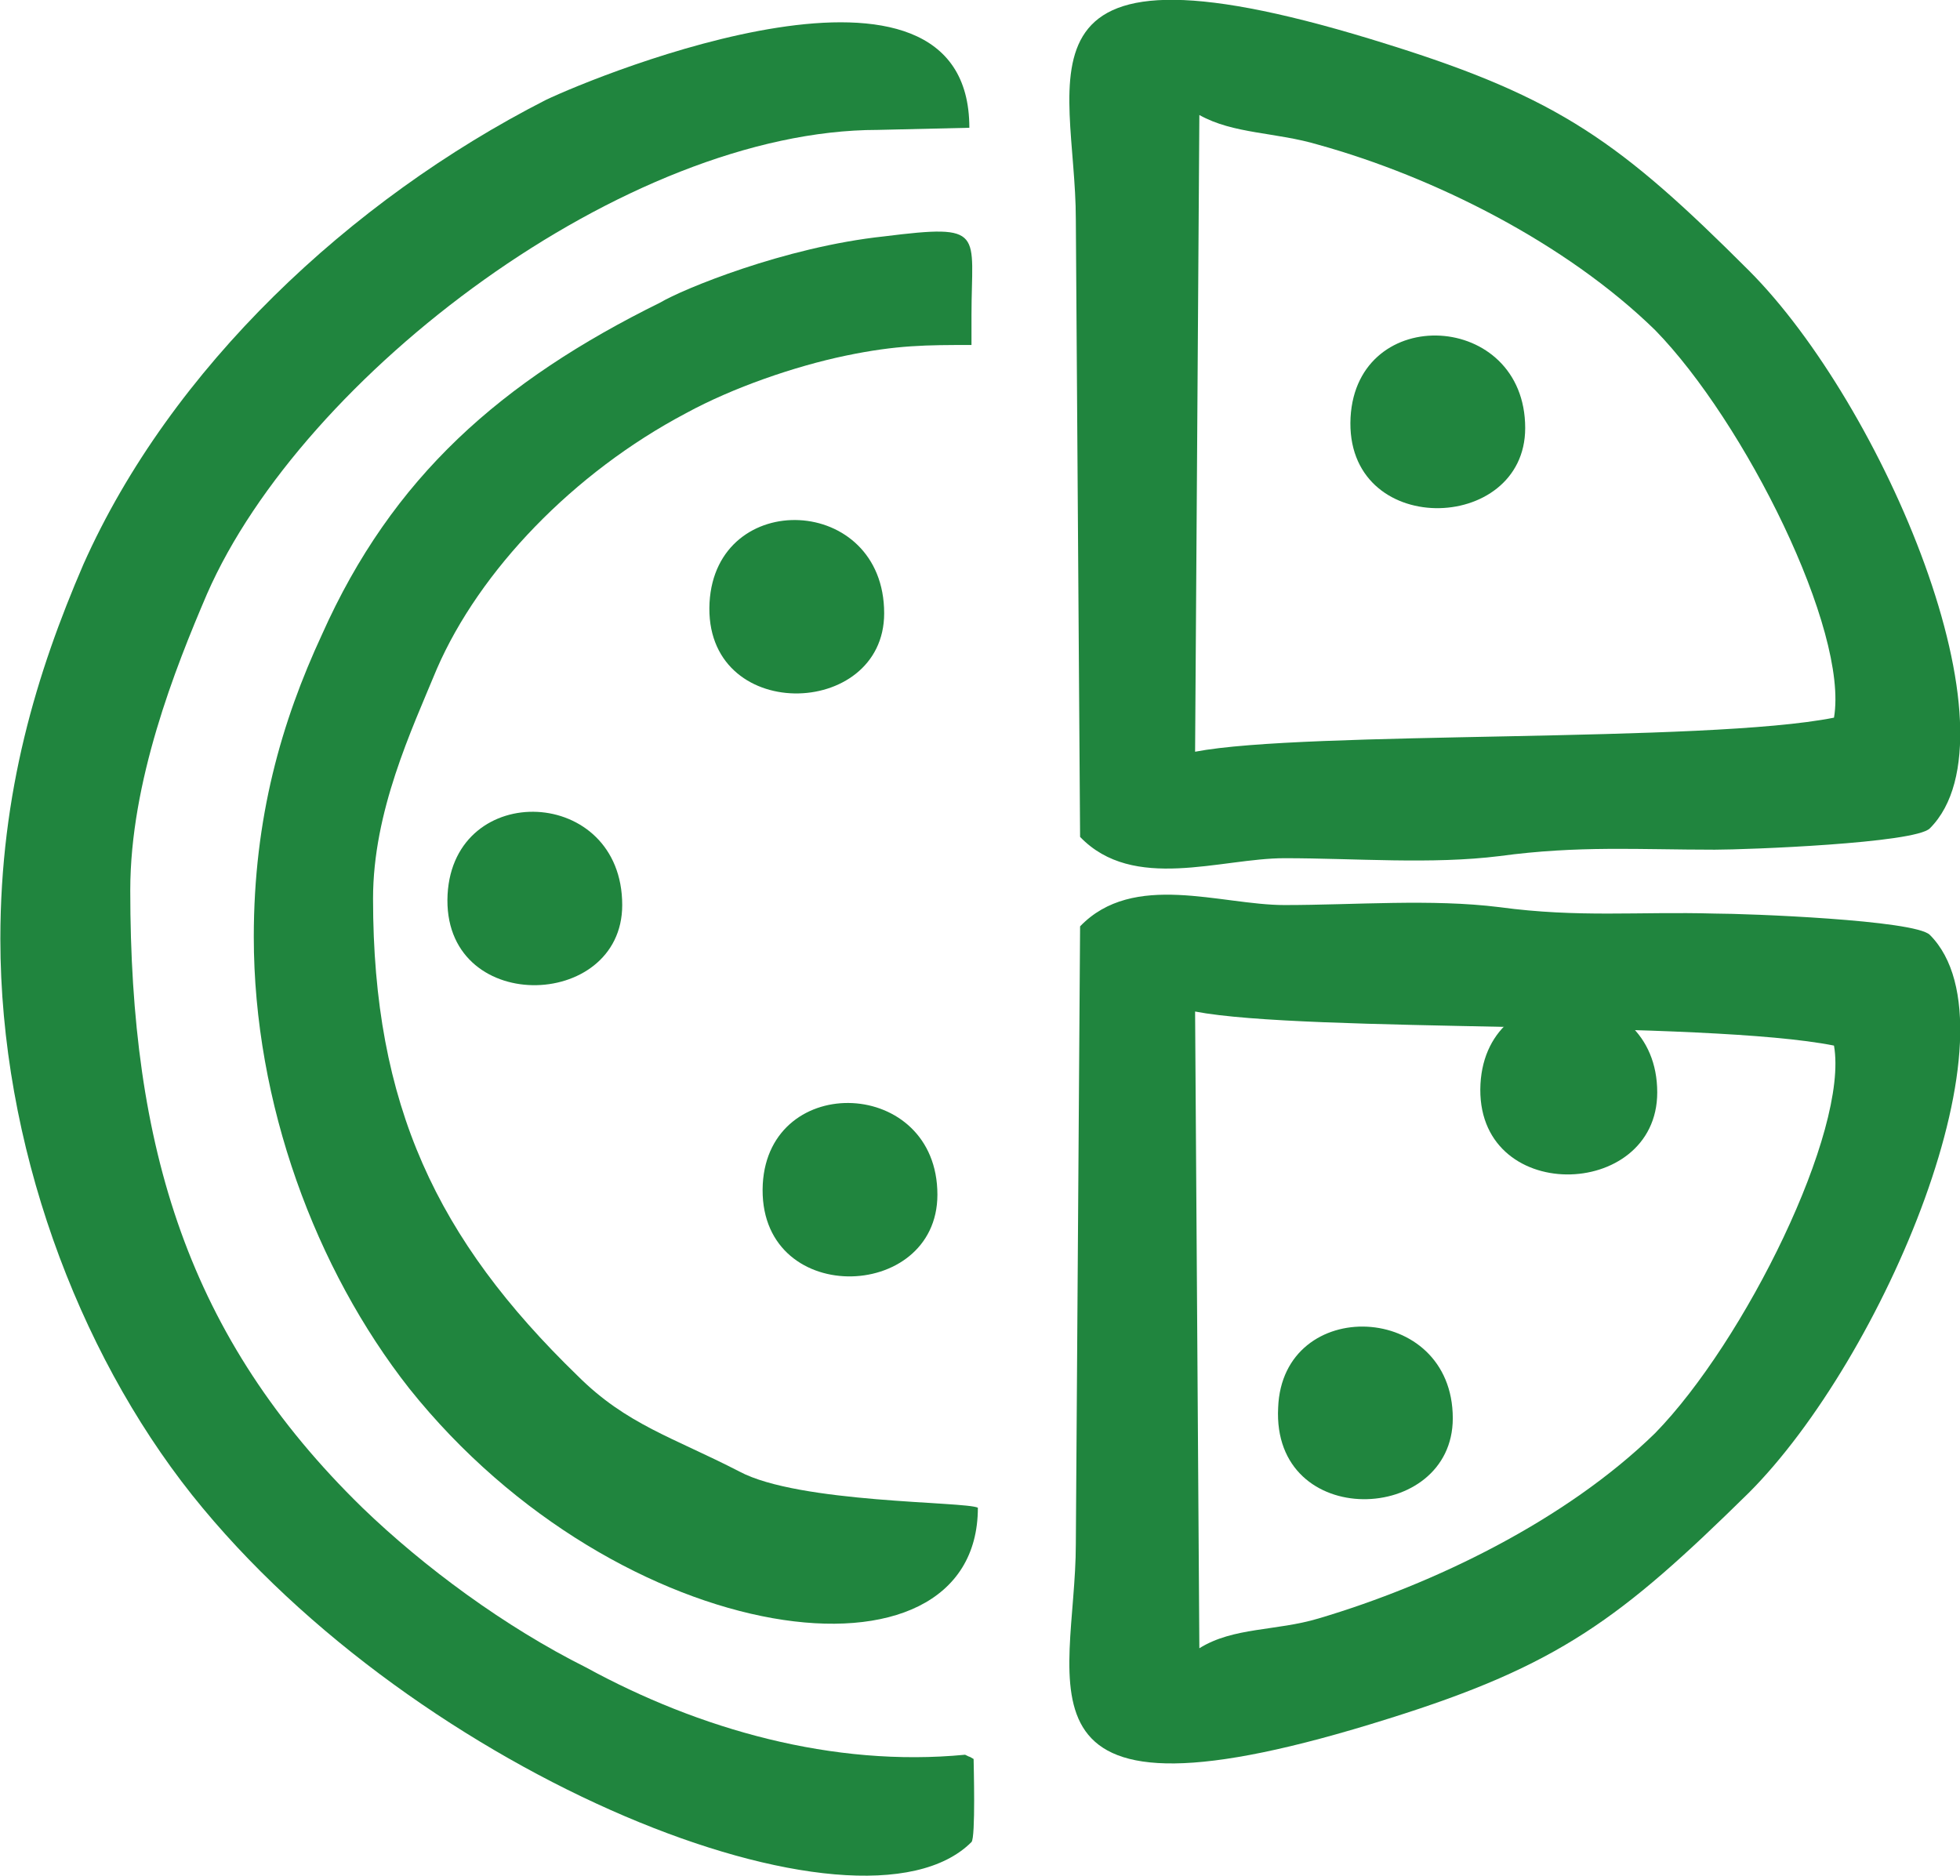
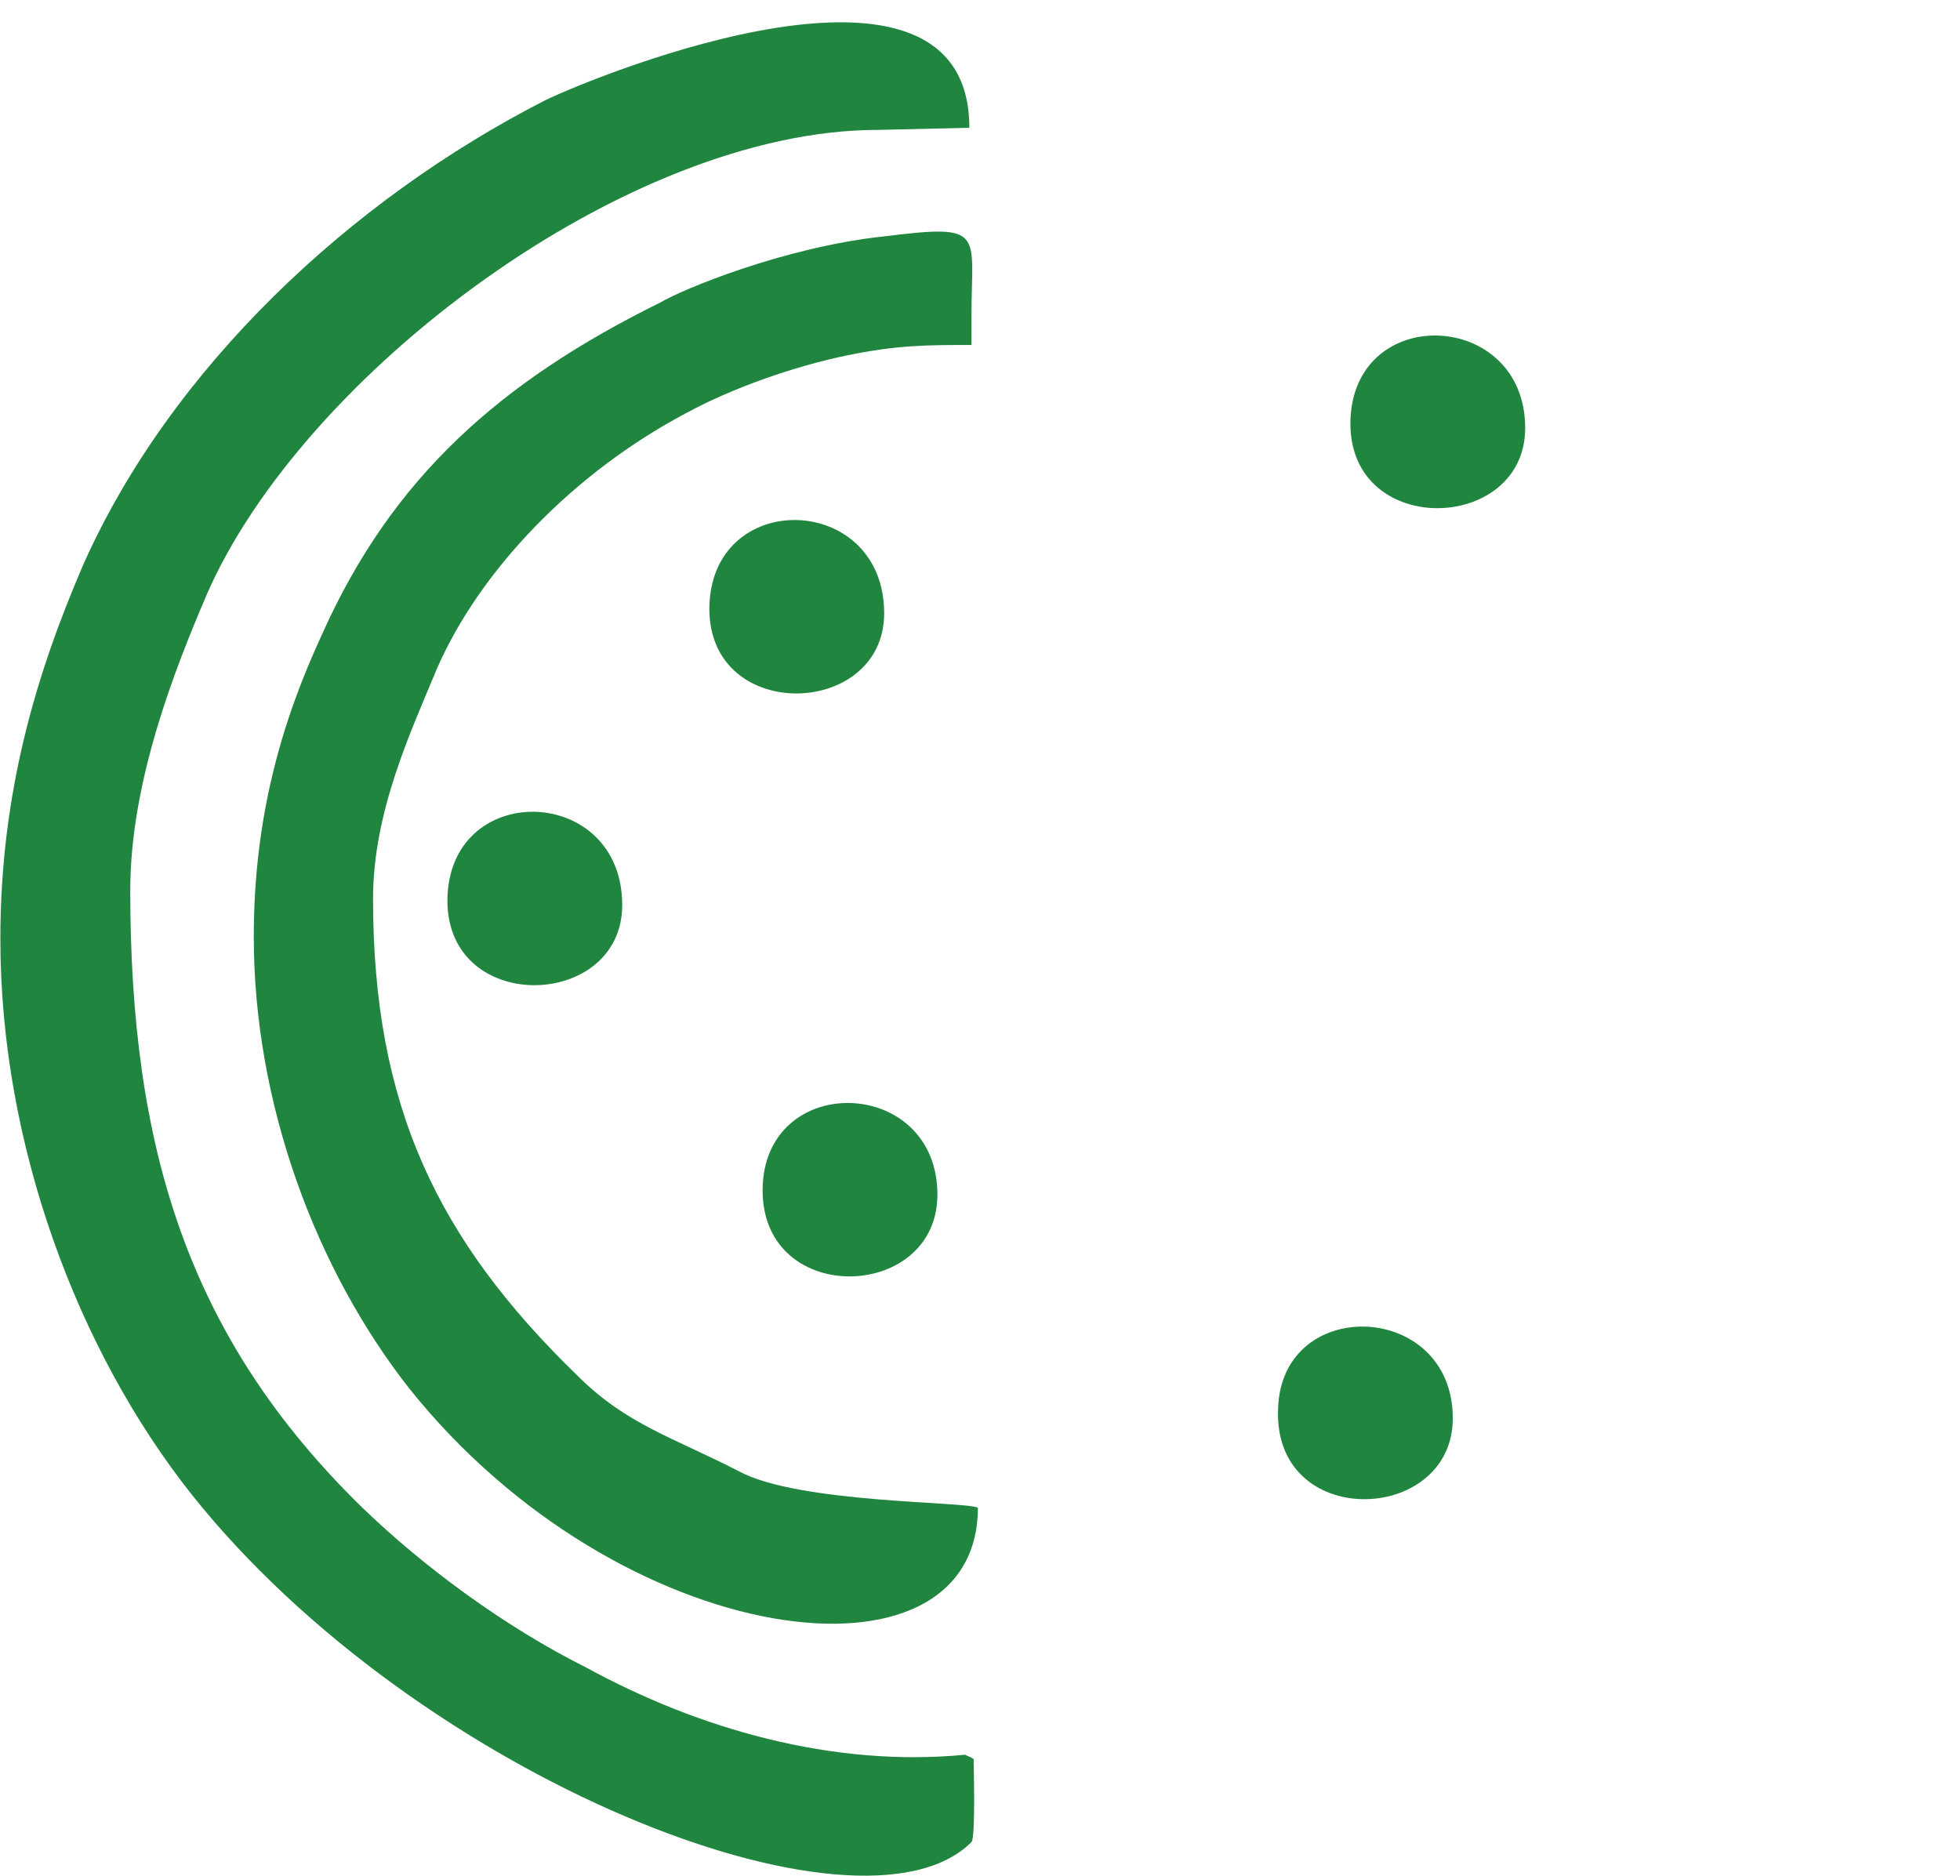
<svg xmlns="http://www.w3.org/2000/svg" xml:space="preserve" width="42.701mm" height="40.876mm" version="1.1" style="shape-rendering:geometricPrecision; text-rendering:geometricPrecision; image-rendering:optimizeQuality; fill-rule:evenodd; clip-rule:evenodd" viewBox="0 0 920 881">
  <defs>
    <style type="text/css">
   
    .fil0 {fill:#20853E}
   
  </style>
  </defs>
  <g id="Capa_x0020_1">
-     <path class="fil0" d="M563 54c16,9 36,8 56,14 54,15 116,46 158,87 42,43 91,141 84,182 -60,12 -248,6 -300,16l2 -299zm-56 339c25,26 66,10 96,10 33,0 69,3 101,-1 37,-5 65,-3 101,-3 15,0 94,-3 101,-10 44,-44 -22,-199 -85,-262 -60,-60 -89,-81 -169,-106 -184,-58 -147,15 -147,82l2 290z" />
    <path class="fil0" d="M415 288c0,-56 -79,-59 -82,-5 -3,57 82,55 82,5z" />
    <path class="fil0" d="M61 418c0,-51 21,-104 36,-139 45,-103 197,-218 315,-218l43 -1 2 766c-7,-4 2,1 -4,-2 -62,6 -125,-12 -178,-41 -38,-19 -76,-47 -105,-75 -82,-80 -109,-169 -109,-290zm-61 23c0,96 36,193 90,261 106,133 314,215 366,163 2,-2 1,-37 1,-39l-2 -766c0,-96 -174,-25 -199,-13 -92,47 -176,126 -217,218 -22,51 -39,107 -39,176z" />
    <path class="fil0" d="M175 422c0,-41 18,-79 30,-108 20,-46 64,-92 117,-120 22,-12 51,-22 75,-27 24,-5 38,-5 59,-5l0 -14 0 0 3 560c-6,-3 -84,-2 -112,-17 -31,-16 -53,-22 -76,-45 -66,-64 -96,-127 -96,-224zm-56 18c0,78 29,156 73,212 99,124 267,145 267,56l-3 -560c0,-39 7,-43 -41,-37 -47,5 -95,25 -105,31 -75,37 -126,82 -159,156 -19,41 -32,86 -32,142z" />
-     <path class="fil0" d="M563 774c16,-10 36,-8 56,-14 54,-16 116,-46 158,-87 42,-43 91,-142 84,-182 -60,-12 -248,-6 -300,-16l2 299zm-56 -339c25,-26 66,-10 96,-10 33,0 69,-3 101,1 37,5 65,2 101,3 15,0 94,3 101,10 44,44 -22,199 -85,262 -60,59 -89,81 -169,106 -184,58 -147,-15 -147,-82l2 -290z" />
    <path class="fil0" d="M716 201c0,-55 -79,-59 -82,-5 -3,57 82,55 82,5z" />
-     <path class="fil0" d="M778 513c0,-55 -80,-58 -83,-4 -3,57 83,55 83,4z" />
    <path class="fil0" d="M682 666c0,-55 -80,-58 -82,-5 -3,58 82,55 82,5z" />
    <path class="fil0" d="M292 425c0,-56 -79,-59 -82,-5 -3,57 82,55 82,5z" />
    <path class="fil0" d="M440 561c0,-55 -79,-58 -82,-5 -3,58 82,56 82,5z" />
  </g>
</svg>